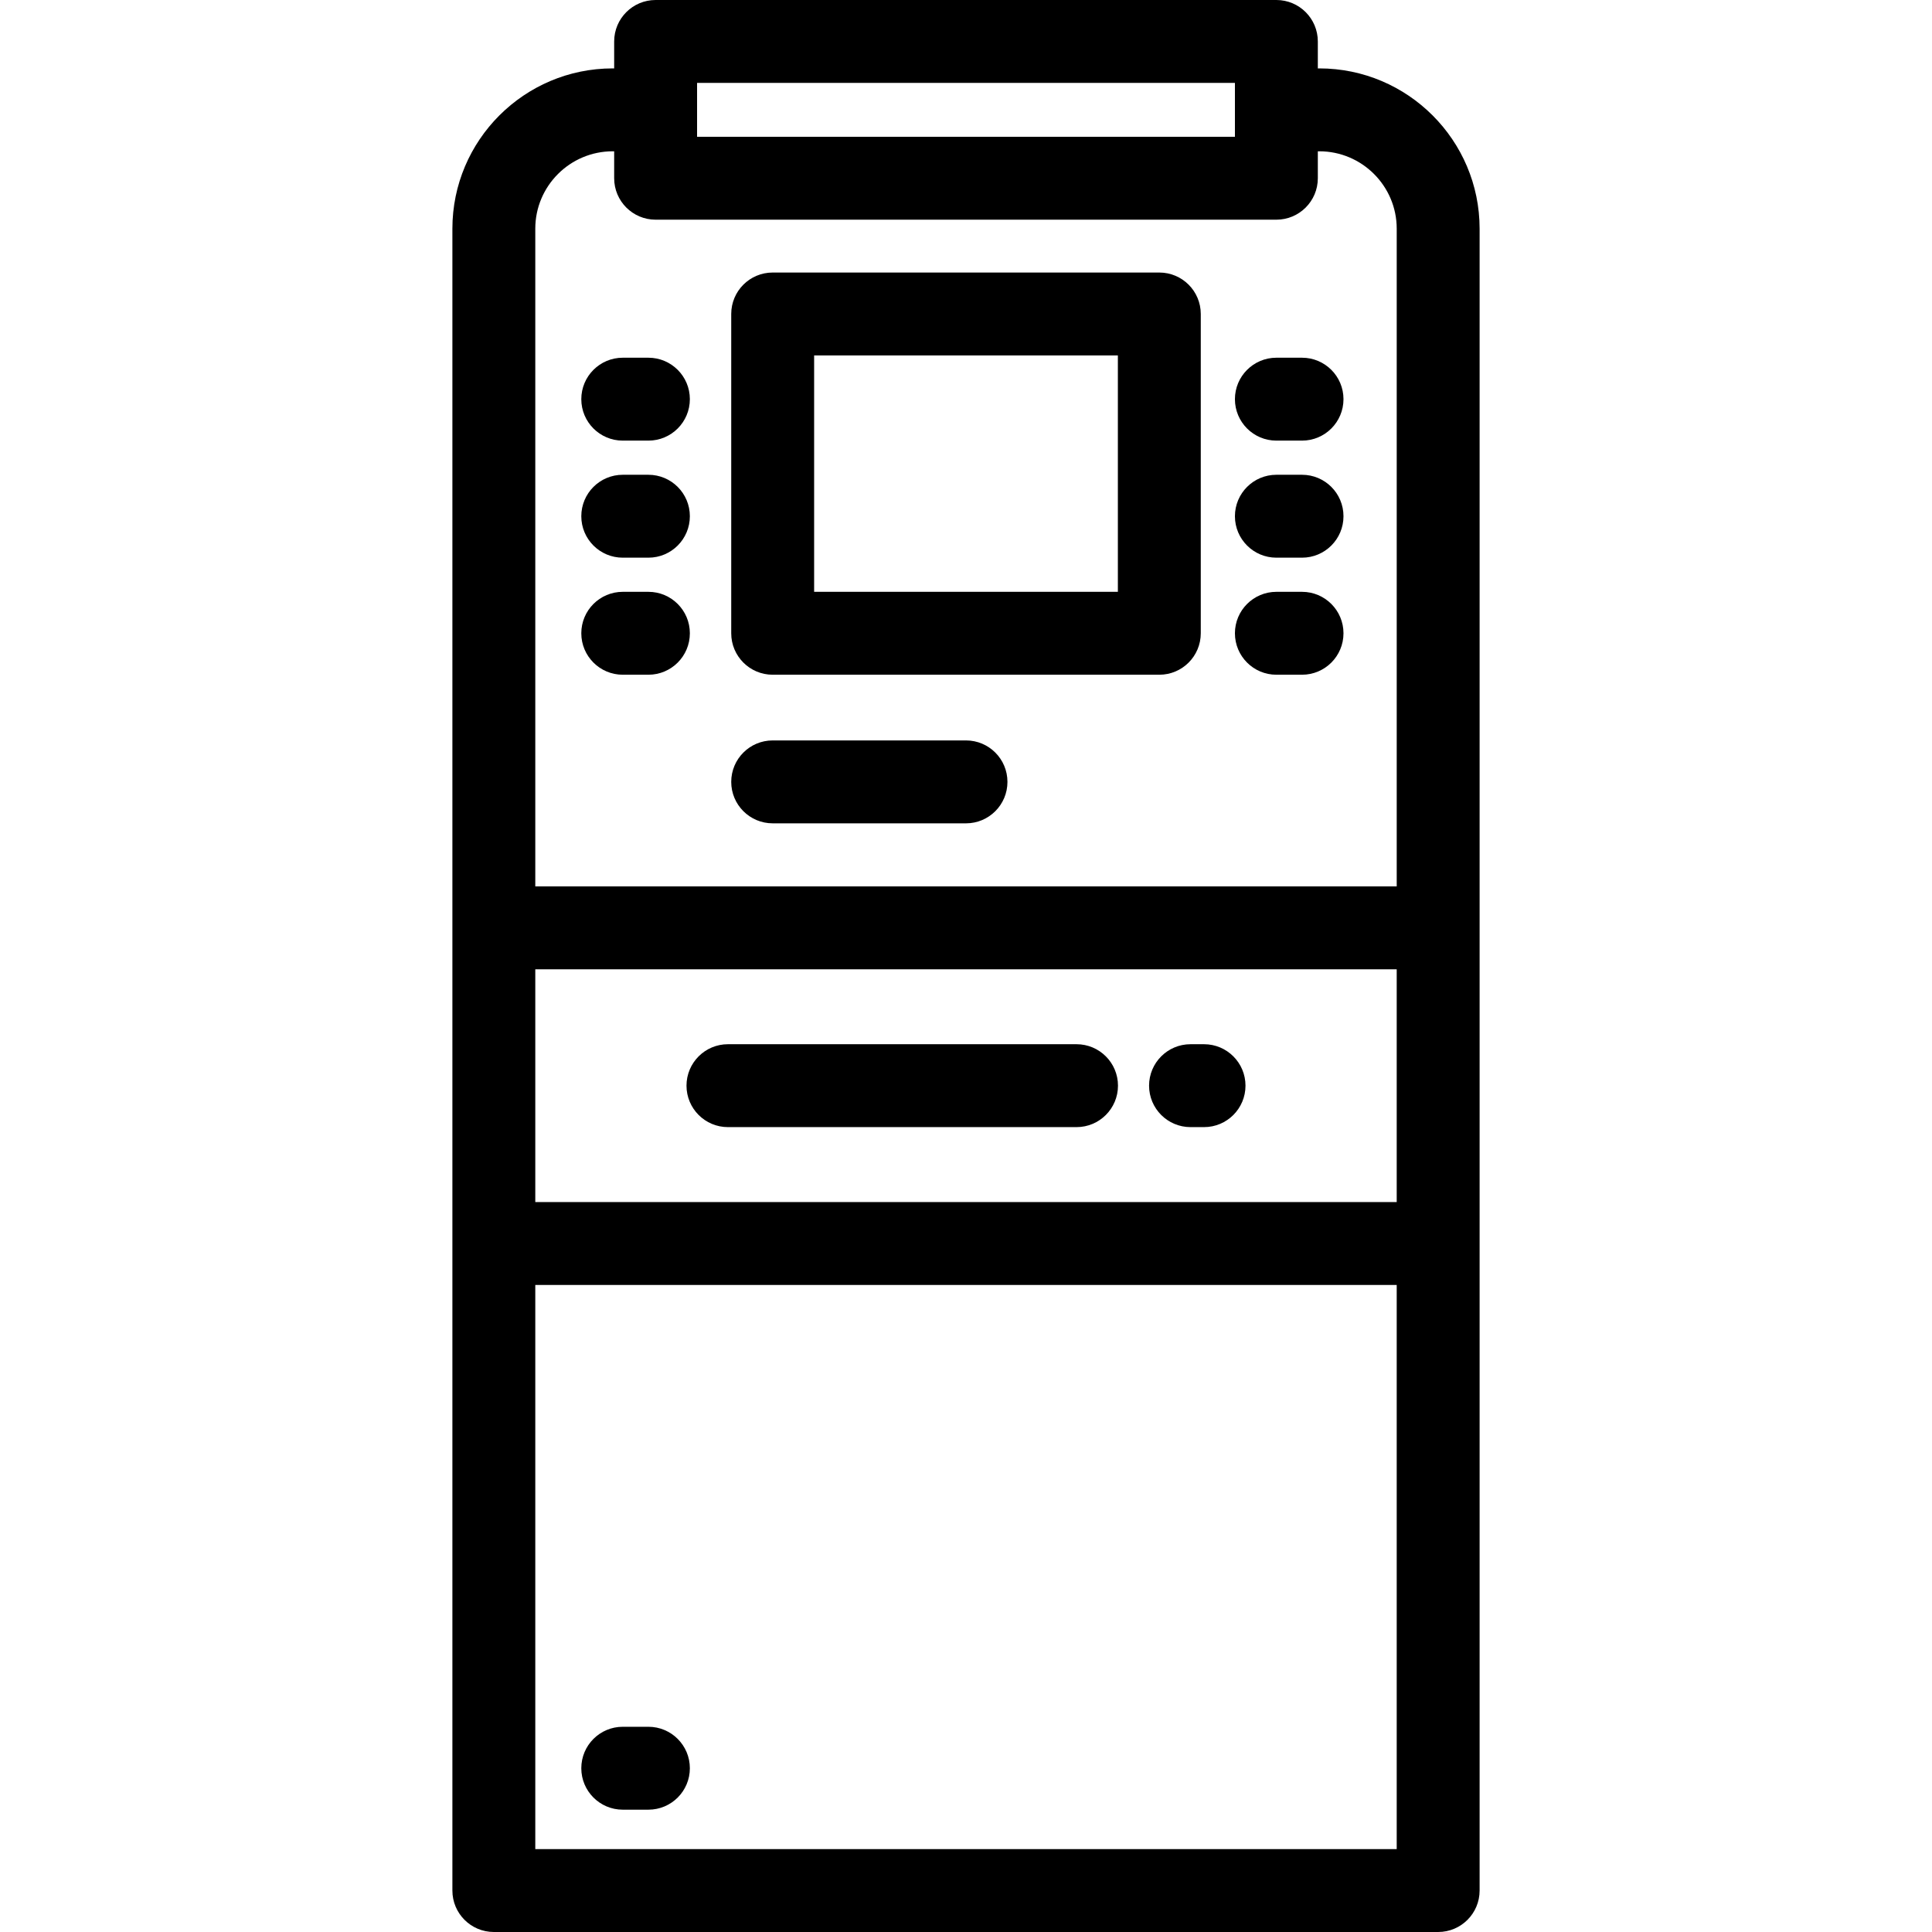
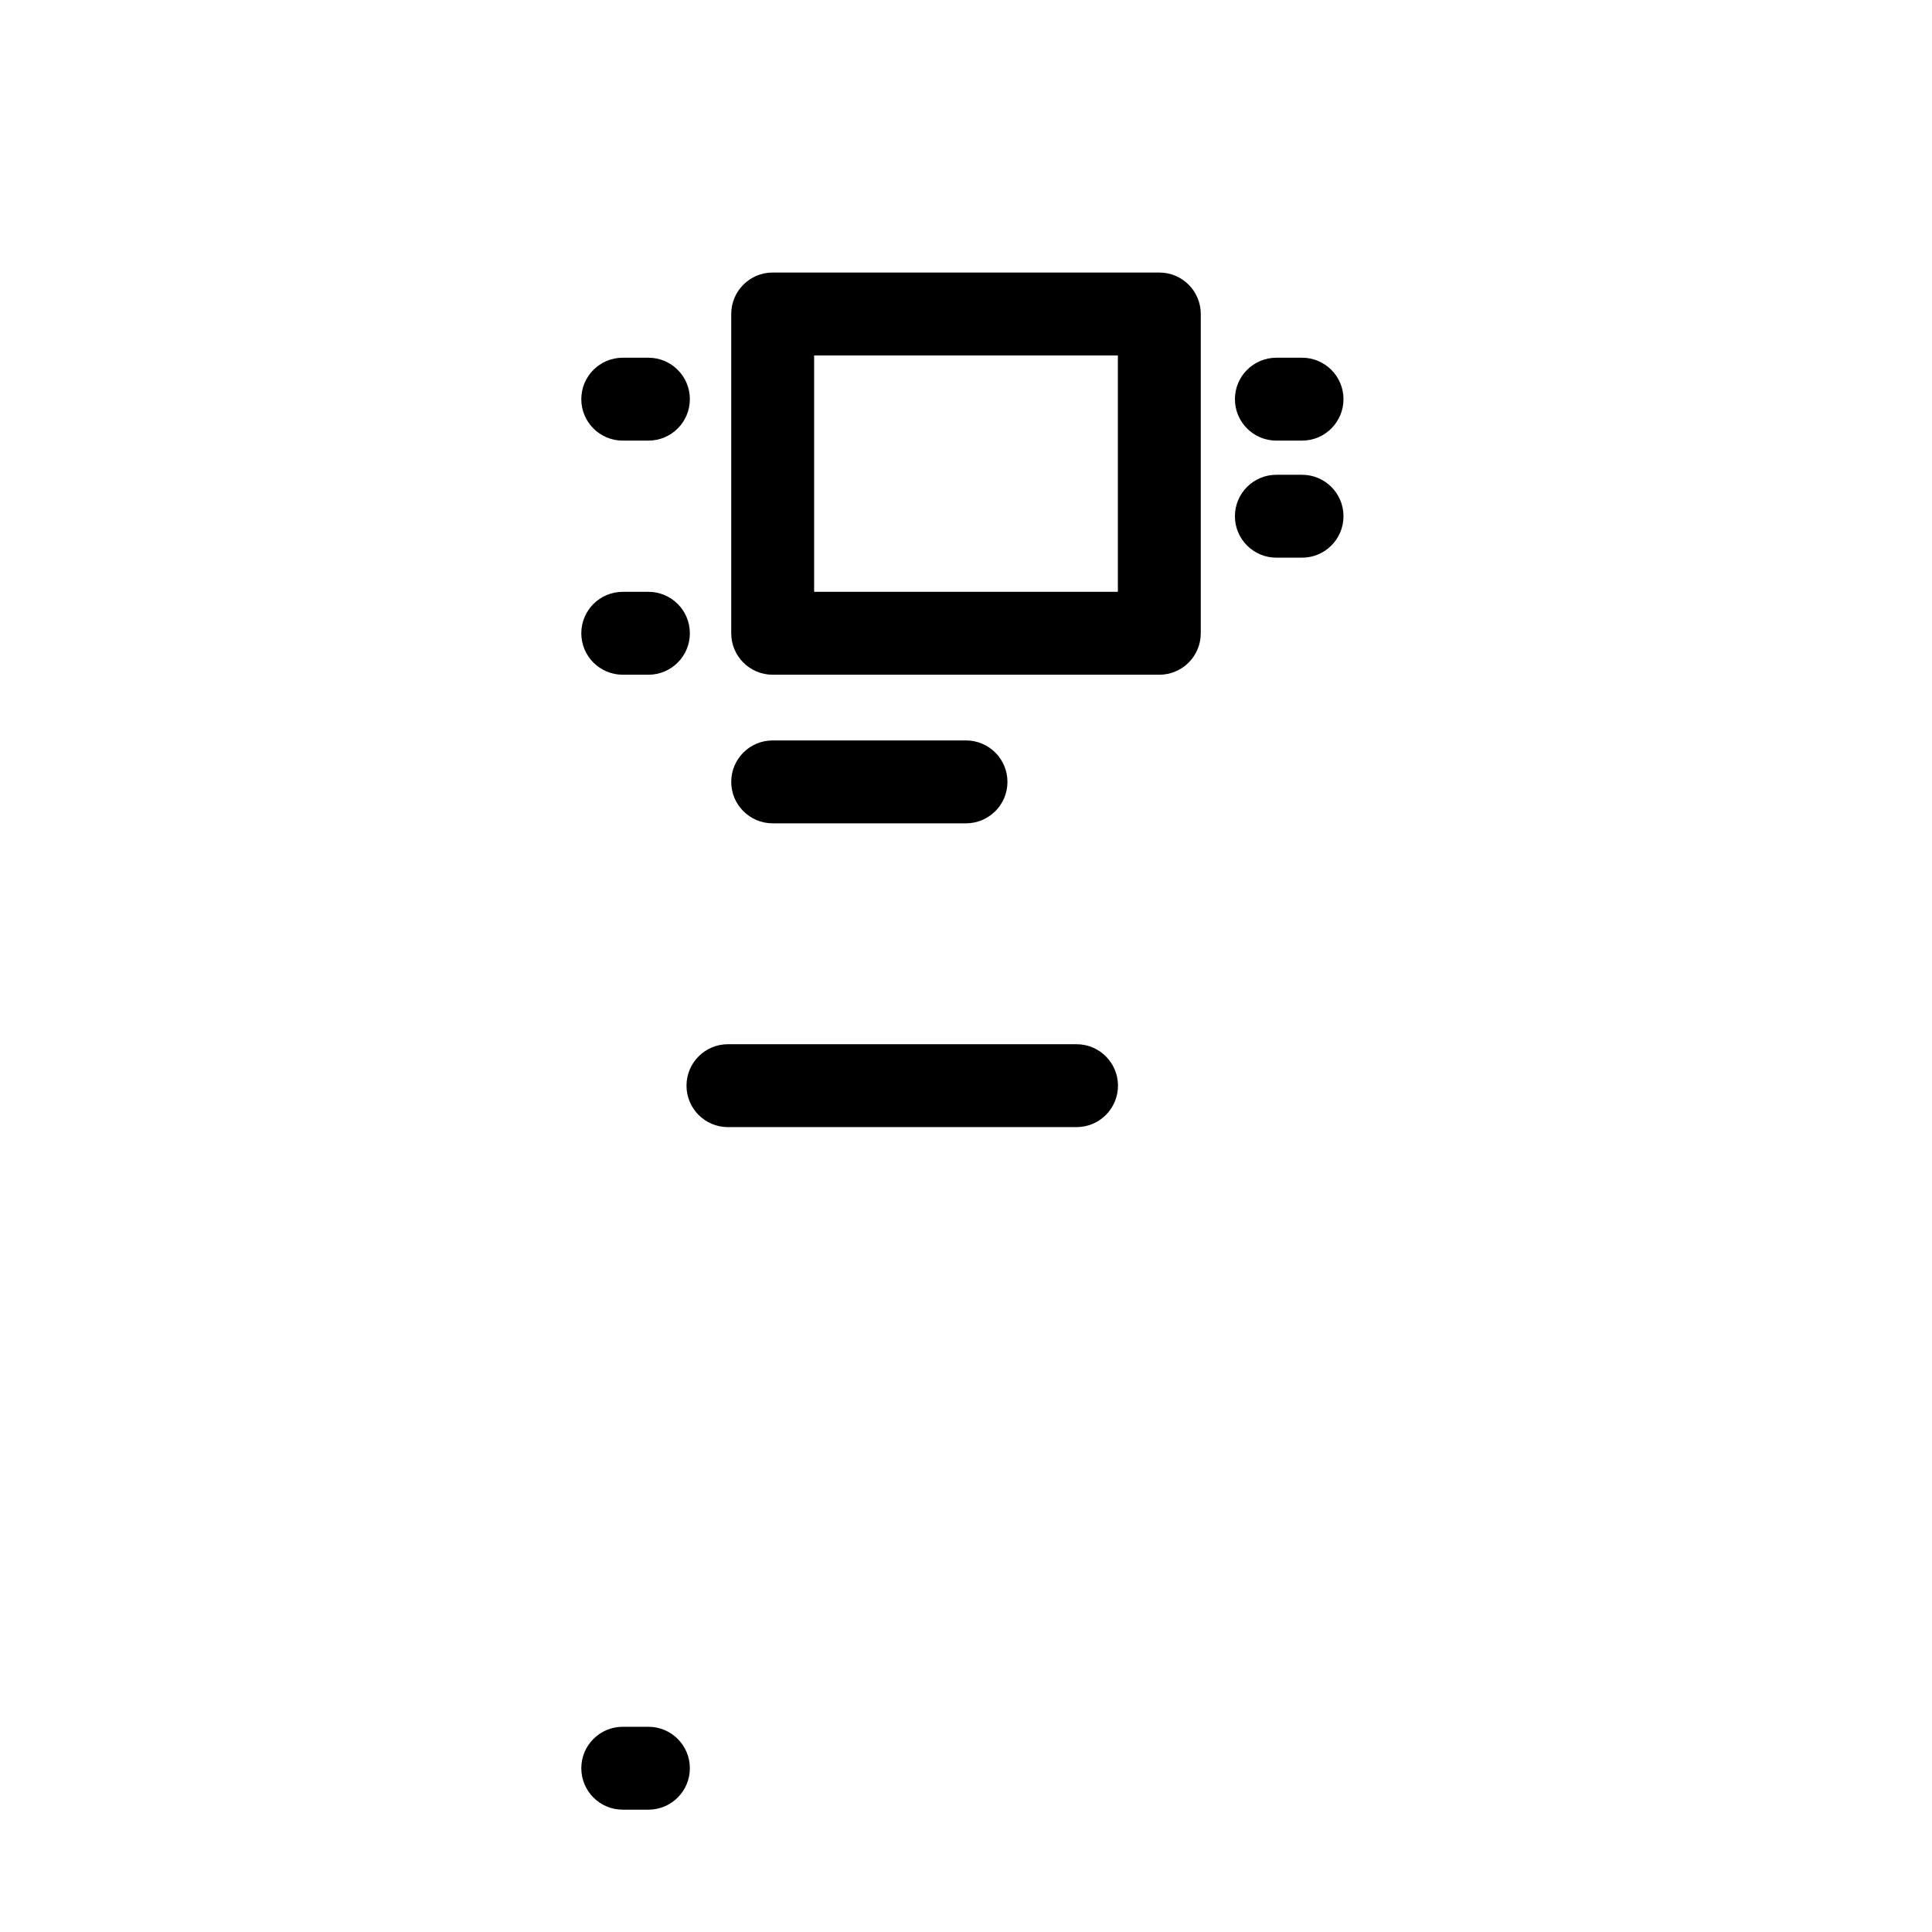
<svg xmlns="http://www.w3.org/2000/svg" fill="#000000" height="800px" width="800px" version="1.1" id="Layer_1" viewBox="0 0 512 512" xml:space="preserve">
  <g>
    <g>
-       <path d="M349.623,18.125h-0.386v-7.14C349.238,4.918,344.319,0,338.253,0H173.746c-6.067,0-10.985,4.918-10.985,10.985v7.14    h-0.384c-23.428,0-42.489,19.055-42.489,42.478v185.291v83.649v171.472c0,6.067,4.918,10.985,10.985,10.985h250.255    c6.066,0,10.985-4.918,10.985-10.985V329.543v-83.649V60.603C392.112,37.18,373.051,18.125,349.623,18.125z M184.731,21.97    h142.538v14.28H184.731V21.97z M370.143,490.03H141.857V340.528h228.285V490.03z M370.143,318.558H141.857v-61.679h228.285    V318.558z M370.144,234.909H141.857V60.603c0-11.309,9.205-20.509,20.52-20.509h0.384v7.14c0,6.067,4.918,10.985,10.985,10.985    h164.508c6.066,0,10.985-4.918,10.985-10.985v-7.14h0.386c11.314,0,20.52,9.2,20.52,20.509V234.909z" />
-     </g>
+       </g>
  </g>
  <g>
    <g>
      <path d="M307.233,72.225H204.767c-6.067,0-10.985,4.918-10.985,10.985v84.616c0,6.067,4.918,10.985,10.985,10.985h102.466    c6.066,0,10.985-4.918,10.985-10.985V83.21C318.218,77.143,313.299,72.225,307.233,72.225z M296.248,156.84h-80.496V94.194h80.496    V156.84z" />
    </g>
  </g>
  <g>
    <g>
      <path d="M171.835,156.84h-6.8c-6.067,0-10.985,4.918-10.985,10.985c0,6.067,4.918,10.985,10.985,10.985h6.8    c6.067,0,10.985-4.918,10.985-10.985C182.82,161.758,177.902,156.84,171.835,156.84z" />
    </g>
  </g>
  <g>
    <g>
      <path d="M171.835,457.614h-6.8c-6.067,0-10.985,4.918-10.985,10.985s4.918,10.985,10.985,10.985h6.8    c6.067,0,10.985-4.918,10.985-10.985S177.902,457.614,171.835,457.614z" />
    </g>
  </g>
  <g>
    <g>
-       <path d="M171.835,125.82h-6.8c-6.067,0-10.985,4.918-10.985,10.985c0,6.067,4.918,10.985,10.985,10.985h6.8    c6.067,0,10.985-4.918,10.985-10.985C182.82,130.737,177.902,125.82,171.835,125.82z" />
-     </g>
+       </g>
  </g>
  <g>
    <g>
      <path d="M171.835,94.799h-6.8c-6.067,0-10.985,4.918-10.985,10.985s4.918,10.985,10.985,10.985h6.8    c6.067,0,10.985-4.918,10.985-10.985S177.902,94.799,171.835,94.799z" />
    </g>
  </g>
  <g>
    <g>
-       <path d="M345.053,156.84h-6.8c-6.066,0-10.985,4.918-10.985,10.985c0,6.067,4.918,10.985,10.985,10.985h6.8    c6.066,0,10.985-4.918,10.985-10.985C356.038,161.758,351.119,156.84,345.053,156.84z" />
-     </g>
+       </g>
  </g>
  <g>
    <g>
      <path d="M345.053,125.82h-6.8c-6.066,0-10.985,4.918-10.985,10.985c0,6.067,4.918,10.985,10.985,10.985h6.8    c6.066,0,10.985-4.918,10.985-10.985C356.038,130.737,351.119,125.82,345.053,125.82z" />
    </g>
  </g>
  <g>
    <g>
      <path d="M345.053,94.799h-6.8c-6.066,0-10.985,4.918-10.985,10.985s4.918,10.985,10.985,10.985h6.8    c6.066,0,10.985-4.918,10.985-10.985S351.119,94.799,345.053,94.799z" />
    </g>
  </g>
  <g>
    <g>
-       <path d="M319.084,276.728H315.5c-6.066,0-10.985,4.918-10.985,10.985c0,6.067,4.919,10.985,10.985,10.985h3.584    c6.066,0,10.985-4.918,10.985-10.985S325.151,276.728,319.084,276.728z" />
-     </g>
+       </g>
  </g>
  <g>
    <g>
      <path d="M285.293,276.728h-92.379c-6.067,0-10.985,4.918-10.985,10.985c0,6.067,4.918,10.985,10.985,10.985h92.379    c6.066,0,10.985-4.918,10.985-10.985S291.359,276.728,285.293,276.728z" />
    </g>
  </g>
  <g>
    <g>
      <path d="M256,196.221h-51.233c-6.067,0-10.985,4.918-10.985,10.985c0,6.067,4.918,10.985,10.985,10.985H256    c6.066,0,10.985-4.918,10.985-10.985C266.985,201.139,262.066,196.221,256,196.221z" />
    </g>
  </g>
</svg>